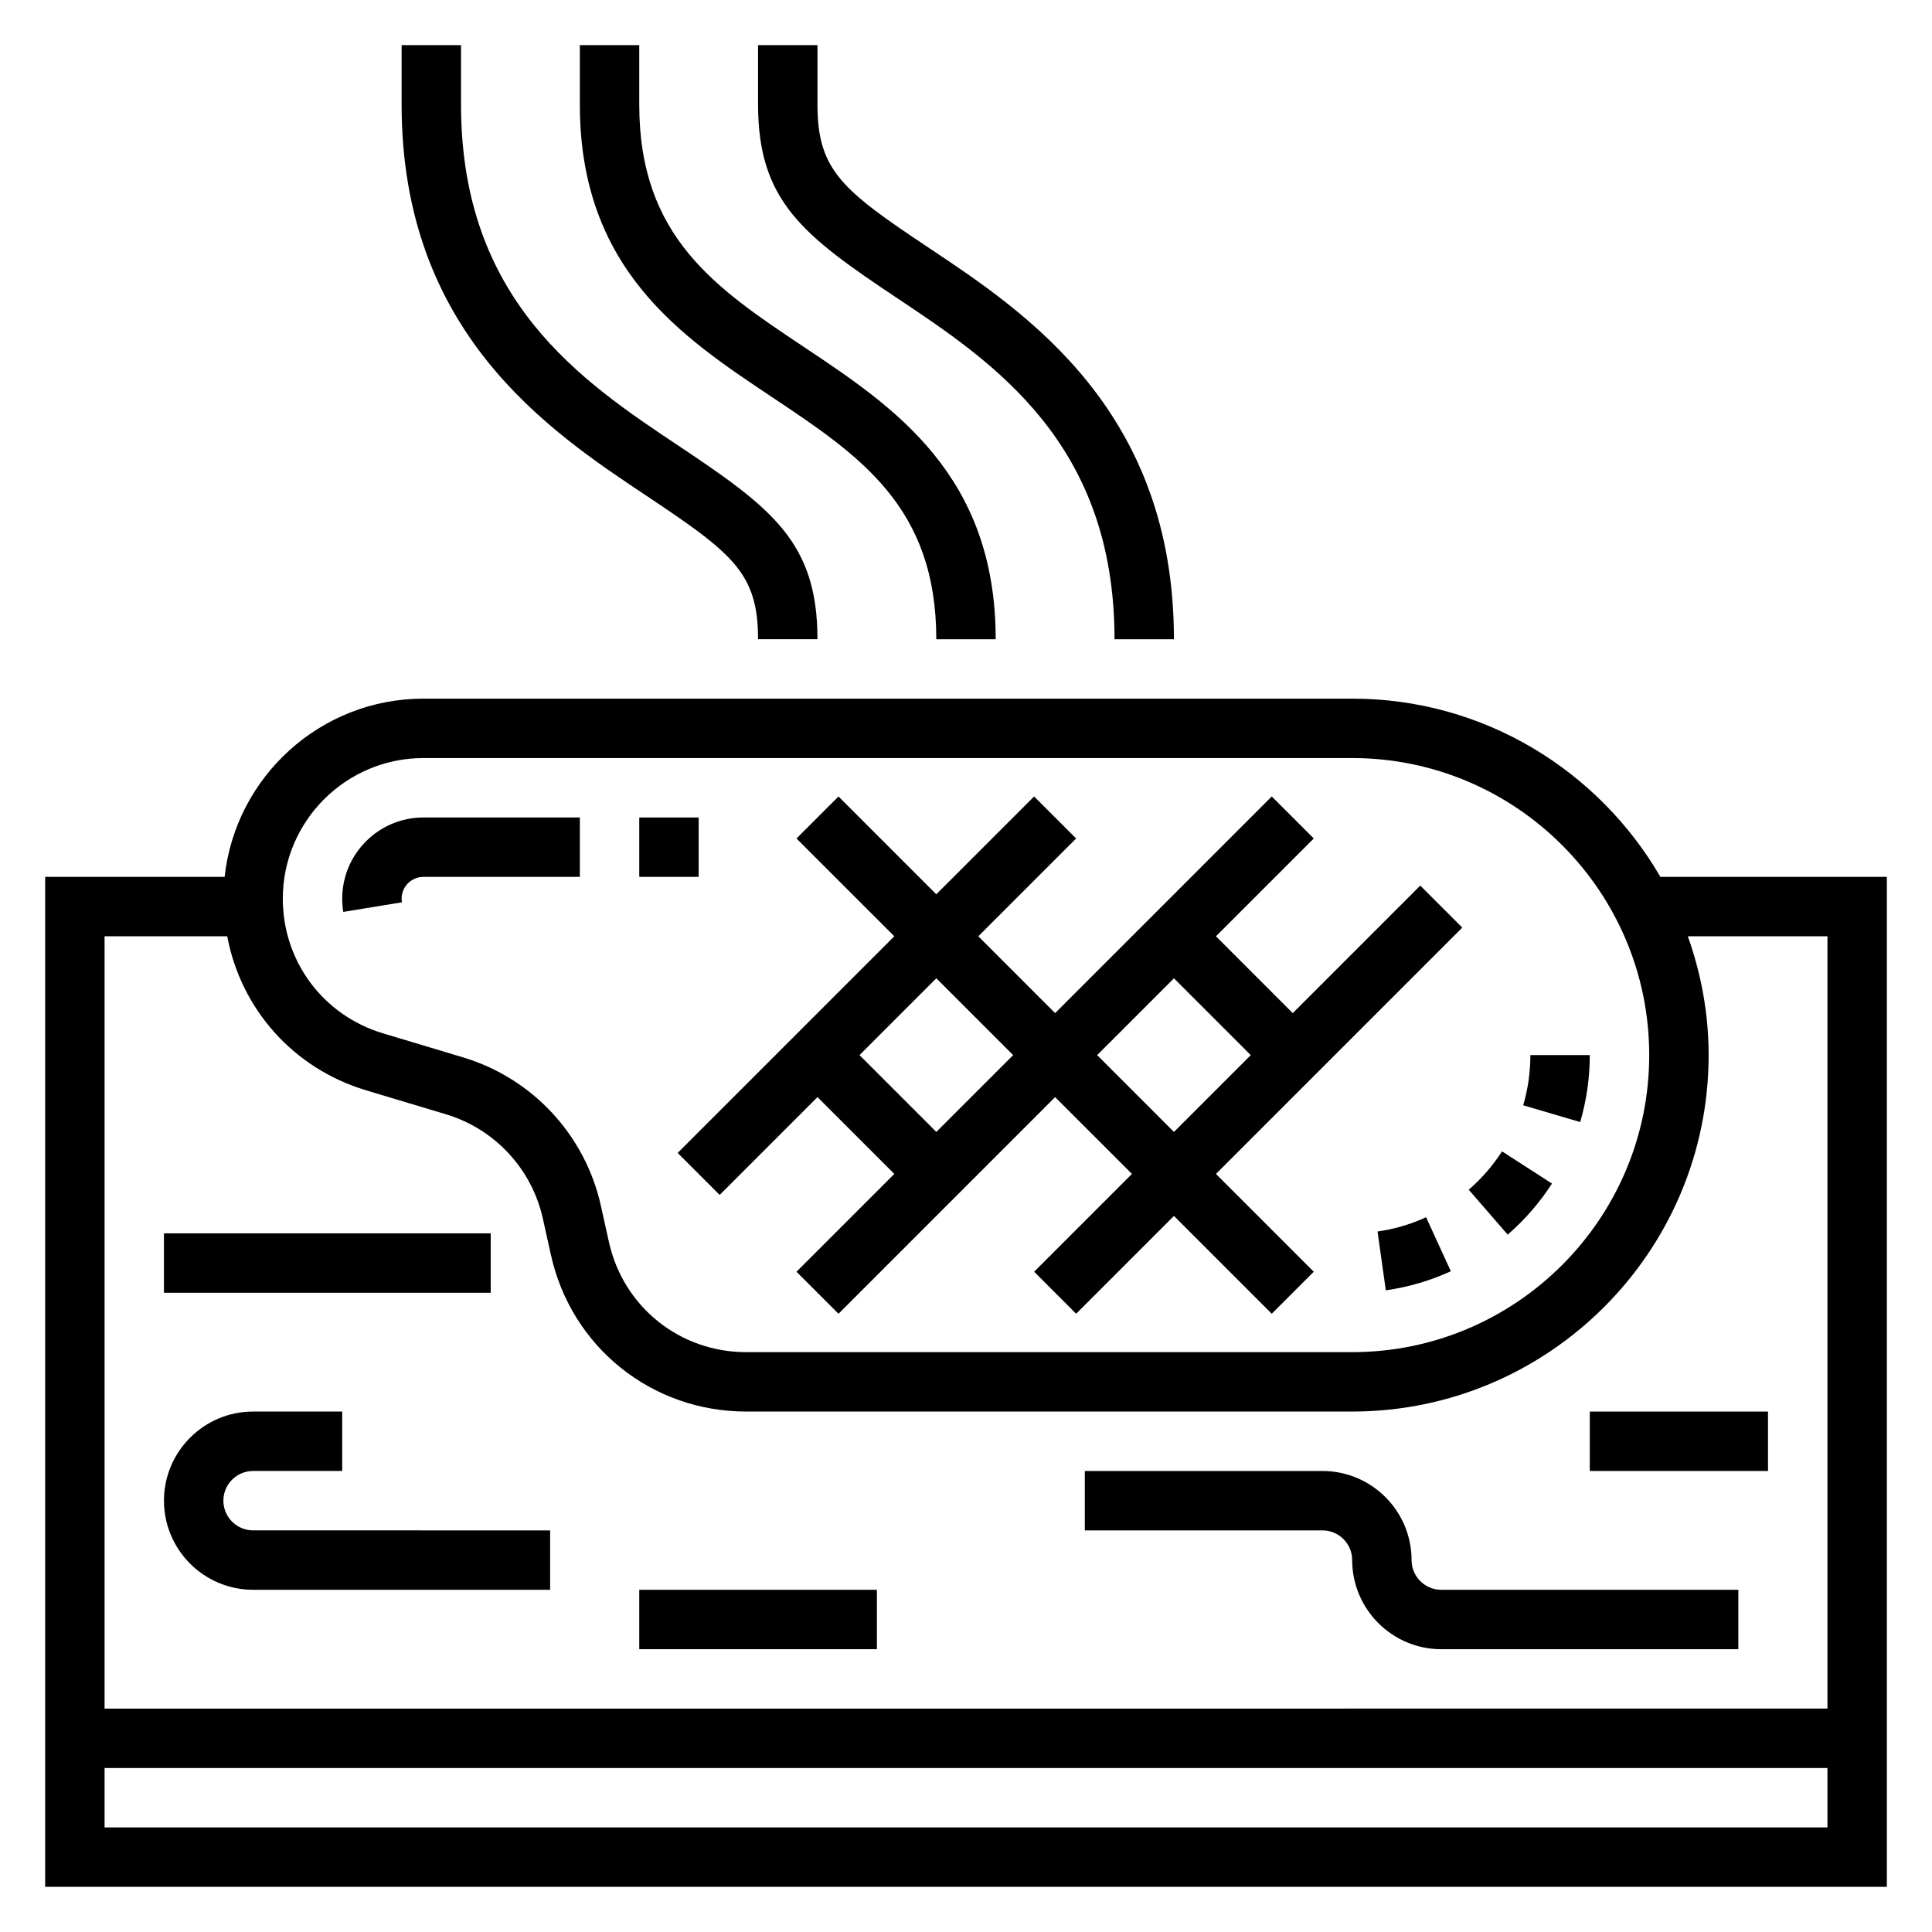
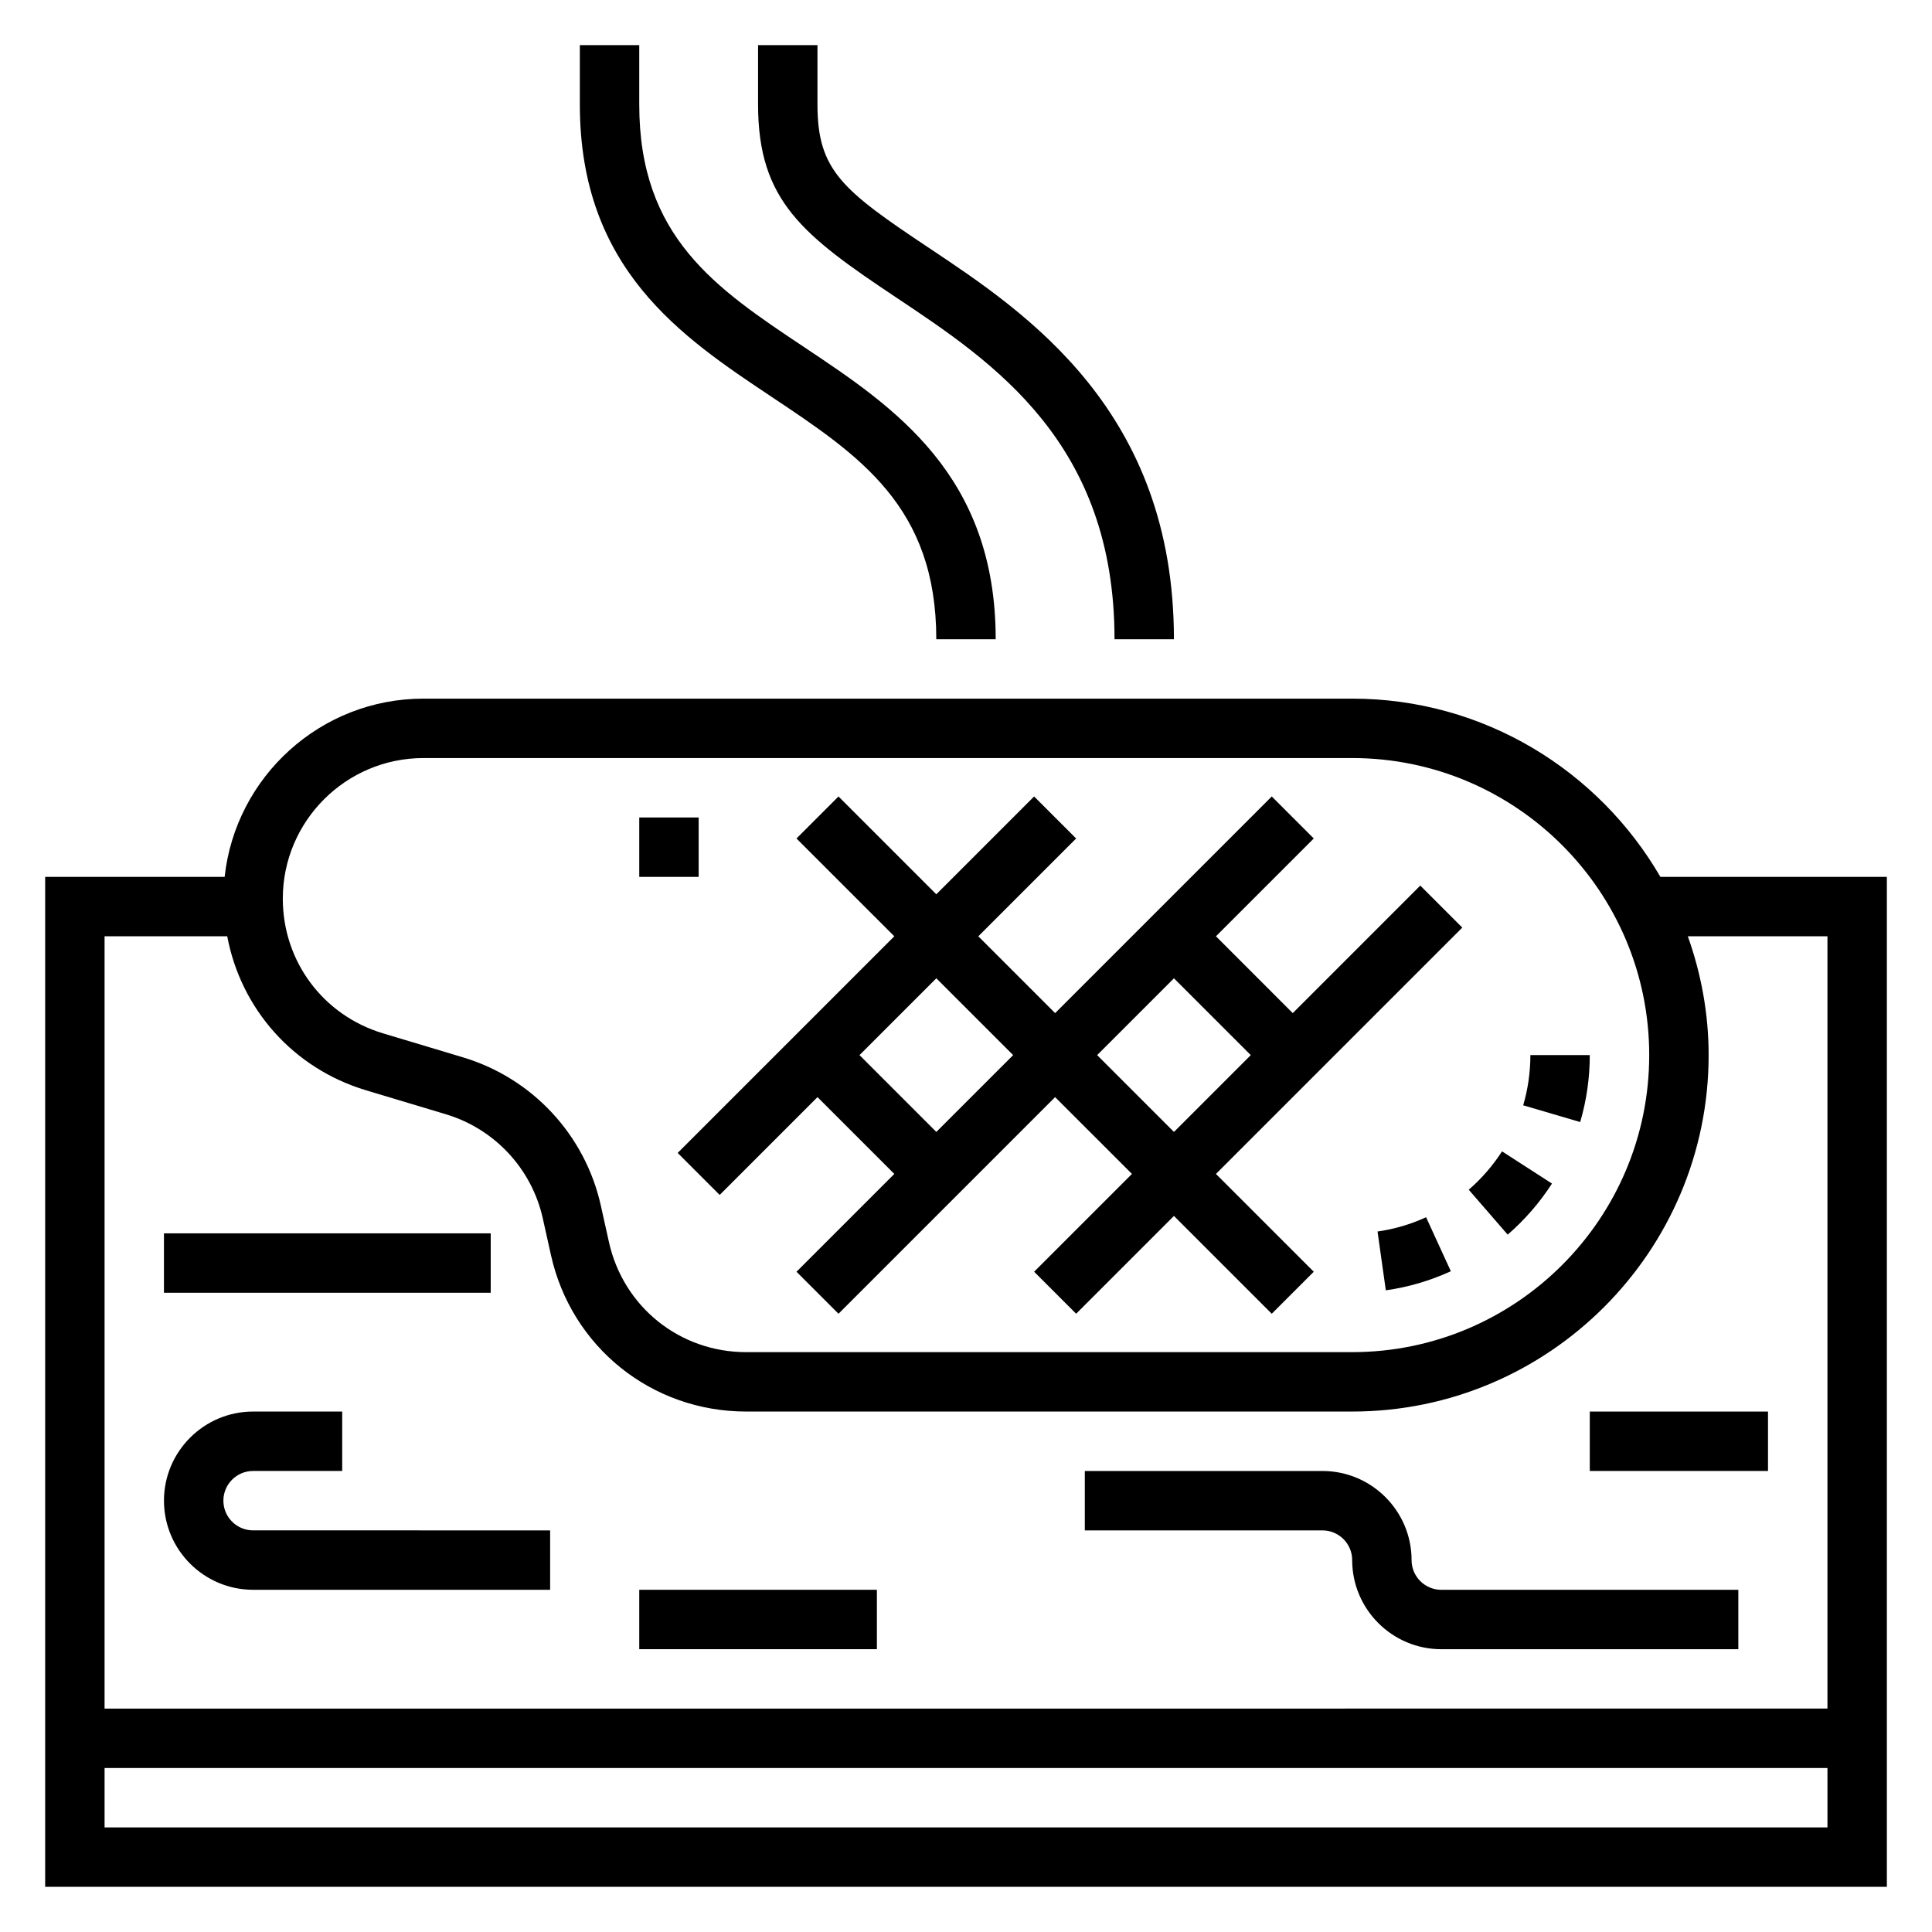
<svg xmlns="http://www.w3.org/2000/svg" fill="#000000" width="800px" height="800px" version="1.1" viewBox="144 144 512 512">
  <g>
    <path d="m502.34 557.44c0 13.02 10.598 23.617 23.617 23.617h78.719v-15.742h-78.723c-4.336 0-7.871-3.527-7.871-7.871 0-13.02-10.598-23.617-23.617-23.617h-62.977v15.742h62.977c4.34 0 7.875 3.527 7.875 7.871z" />
    <path d="m211.07 565.31h78.719v-15.742l-78.719-0.004c-4.336 0-7.871-3.527-7.871-7.871s3.535-7.871 7.871-7.871h23.617v-15.742l-23.617-0.004c-13.02 0-23.617 10.598-23.617 23.617 0 13.02 10.598 23.617 23.617 23.617z" />
    <path d="m584.02 376.38c-16.367-28.191-46.809-47.234-81.68-47.234h-246.13c-27.277 0-49.789 20.711-52.68 47.23l-47.562 0.004v267.65h488.07v-267.65zm-327.81-31.488h246.13c43.406 0 78.719 35.312 78.719 78.719s-35.312 78.719-78.719 78.719l-160.59 0.004c-17.602 0-32.559-11.996-36.375-29.18l-2.148-9.668c-4.164-18.719-18.152-33.762-36.512-39.273l-21.207-6.367c-15.887-4.766-26.562-19.109-26.562-35.688 0-20.547 16.723-37.266 37.266-37.266zm-51.992 47.23c3.613 19.207 17.438 35.008 36.762 40.809l21.199 6.367c12.91 3.871 22.75 14.453 25.672 27.605l2.148 9.668c5.43 24.43 26.707 41.504 51.75 41.504h160.59c52.09 0 94.465-42.375 94.465-94.465 0-11.051-2.008-21.625-5.512-31.488h37v204.67l-456.58 0.004v-204.68zm-32.504 236.16v-15.742h456.58v15.742z" />
    <path d="m509.06 470.36 2.195 15.586c5.945-0.836 11.738-2.535 17.23-5.055l-6.559-14.312c-4.106 1.891-8.438 3.16-12.867 3.781z" />
    <path d="m565.31 423.61h-15.742c0 4.527-0.645 9.012-1.906 13.305l15.105 4.441c1.684-5.738 2.543-11.707 2.543-17.746z" />
    <path d="m555.29 457.66-13.234-8.535c-2.449 3.785-5.414 7.211-8.824 10.164l10.32 11.902c4.535-3.934 8.488-8.484 11.738-13.531z" />
    <path d="m313.41 360.64h15.742v15.742h-15.742z" />
-     <path d="m250.51 383.12c-0.047-0.316-0.078-0.637-0.078-0.961 0-3.188 2.59-5.777 5.777-5.777h41.457v-15.742h-41.453c-11.867-0.004-21.523 9.656-21.523 21.52 0 1.195 0.094 2.371 0.285 3.504z" />
-     <path d="m315.19 275.3c23.059 15.375 29.703 20.578 29.703 38.102h15.742c0-25.586-11.918-34.668-36.715-51.199-25.73-17.152-57.746-38.496-57.746-90.496v-15.746h-15.742v15.742c-0.004 60.43 38.973 86.414 64.758 103.6z" />
    <path d="m381.61 222.91c25.734 17.152 57.75 38.492 57.75 90.496h15.742c0-60.426-38.973-86.41-64.762-103.6-23.059-15.371-29.703-20.574-29.703-38.098v-15.746h-15.742v15.742c0 25.586 11.918 34.672 36.715 51.203z" />
    <path d="m348.4 249.11c23.465 15.641 43.727 29.148 43.727 64.297h15.742c0-43.57-26.953-61.543-50.734-77.398-23.465-15.641-43.727-29.148-43.727-64.297v-15.746h-15.742v15.742c0 43.574 26.953 61.547 50.734 77.402z" />
    <path d="m323.59 449.54 11.133 11.133 25.918-25.926 20.359 20.355-25.922 25.922 11.133 11.133 57.406-57.41 20.359 20.355-25.922 25.922 11.133 11.133 25.918-25.922 25.922 25.922 11.133-11.133-25.922-25.922 65.281-65.281-11.133-11.133-33.793 33.797-20.355-20.359 25.922-25.922-11.133-11.133-57.41 57.414-20.355-20.359 25.922-25.922-11.133-11.133-25.922 25.926-25.922-25.922-11.133 11.133 25.926 25.918zm131.52-46.281 20.359 20.355-20.359 20.359-20.355-20.359zm-42.617 20.355-20.359 20.359-20.355-20.359 20.355-20.355z" />
    <path d="m187.45 470.85h86.594v15.742h-86.594z" />
    <path d="m313.41 565.31h62.977v15.742h-62.977z" />
-     <path d="m565.31 518.08h47.23v15.742h-47.23z" />
+     <path d="m565.31 518.08h47.23v15.742h-47.23" />
  </g>
</svg>